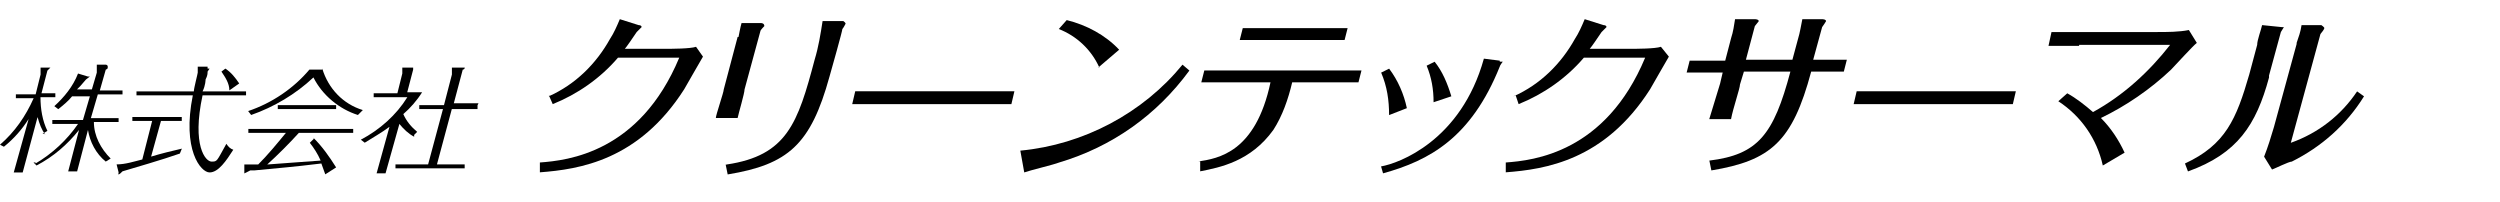
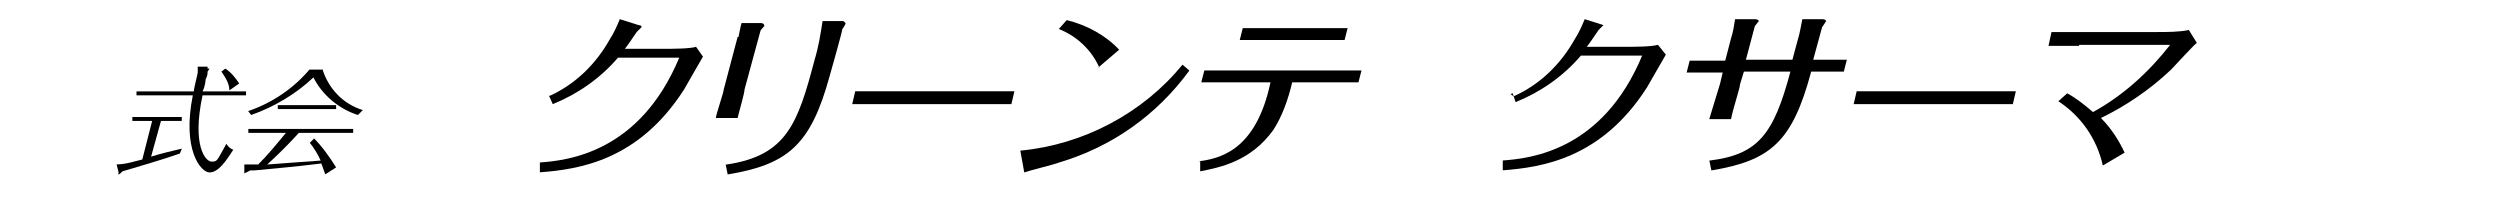
<svg xmlns="http://www.w3.org/2000/svg" id="_レイヤー_2" data-name="レイヤー 2" viewBox="0 0 248.94 20.09">
  <defs>
    <style>
      .cls-1 {
        fill: none;
      }

      .cls-1, .cls-2 {
        stroke-width: 0px;
      }

      .cls-2 {
        fill: #000;
      }
    </style>
  </defs>
  <g id="_レイヤー_1-2" data-name="レイヤー 1">
    <g>
      <g id="_グループ_23997" data-name=" グループ 23997">
        <path id="_パス_1455" data-name=" パス 1455" class="cls-2" d="M54.64,9.59c2.66-1.18,4.73-3.25,6.1-5.71.39-.59.69-1.28.98-1.97l1.87.59s.3,0,.3.2c0,0-.39.39-.49.49-.39.59-1.08,1.58-1.18,1.67h4.04c.59,0,2.46,0,3.05-.2l.69.98c-.3.49-1.58,2.76-1.87,3.25-4.53,7.09-10.44,7.97-14.37,8.27v-.98c2.76-.2,9.94-.98,13.88-10.44h-6.1c-1.77,2.07-4.04,3.64-6.5,4.63l-.39-.89.2.2-.2-.1Z" />
        <path id="_パス_1456" data-name=" パス 1456" class="cls-2" d="M73.54,3.68s.2-1.08.3-1.38h1.97s.3,0,.3.3c0,0-.39.39-.39.49l-1.58,5.81c0,.39-.59,2.36-.69,2.85h-2.17c0-.3.79-2.56.79-2.85l1.38-5.22h.1ZM72.36,16.38c6.01-.89,7.09-4.13,8.76-10.44.39-1.28.59-2.56.79-3.84h2.07s.3.2.2.3c0,0-.2.39-.3.49,0,.2-1.08,4.04-1.28,4.73-1.87,6.79-4.13,8.76-10.14,9.75l-.2-.98h.1Z" />
        <path id="_パス_1457" data-name=" パス 1457" class="cls-2" d="M85.16,9.09h15.85l-.3,1.28h-15.85l.3-1.28Z" />
        <path id="_パス_1458" data-name=" パス 1458" class="cls-2" d="M118.43,7.03c-3.25,4.43-7.68,7.58-12.99,9.16-.49.2-2.95.79-3.45.98l-.39-2.17c6.3-.59,12.21-3.74,16.15-8.56l.69.59h0ZM109.47,6.73c-.79-1.77-2.26-3.15-4.04-3.84l.79-.89c1.97.49,3.84,1.48,5.22,2.95l-2.07,1.77h.1Z" />
        <path id="_パス_1459" data-name=" パス 1459" class="cls-2" d="M119.32,16.08c1.97-.3,5.71-.89,7.19-7.88h-6.89l.3-1.18h15.65l-.3,1.18h-6.6c-.39,1.67-.98,3.35-1.87,4.73-2.26,3.15-5.32,3.74-7.29,4.13v-.98h-.3.1ZM126.5,3.98h-3.05l.3-1.18h10.44l-.3,1.18h-7.48.1Z" />
-         <path id="_パス_1460" data-name=" パス 1460" class="cls-2" d="M138.32,6.83c.89,1.18,1.48,2.56,1.77,3.94l-1.77.69c0-1.48-.2-2.85-.79-4.23,0,0,.79-.39.79-.39ZM149.34,6.14h.3s-.3.39-.3.49c-2.85,7.09-6.99,9.35-11.62,10.63l-.2-.69c1.77-.3,7.97-2.56,10.24-10.73l1.58.2h0v.1ZM142.85,6.14c.79.98,1.28,2.17,1.67,3.45l-1.77.59c0-1.28-.2-2.46-.69-3.64,0,0,.79-.39.79-.39Z" />
-         <path id="_パス_1461" data-name=" パス 1461" class="cls-2" d="M150.72,9.59c2.66-1.18,4.73-3.25,6.1-5.71.39-.59.69-1.28.98-1.97l1.87.59s.3,0,.3.2c0,0-.39.39-.49.49-.39.59-1.08,1.58-1.18,1.67h4.04c.59,0,2.46,0,3.05-.2l.79.98c-.3.49-1.58,2.76-1.87,3.25-4.53,7.09-10.44,7.97-14.37,8.27v-.98c2.76-.2,9.94-.98,13.88-10.44h-6.1c-1.77,2.07-4.04,3.64-6.5,4.63l-.3-.89h0l-.2.1Z" />
+         <path id="_パス_1461" data-name=" パス 1461" class="cls-2" d="M150.72,9.59c2.66-1.18,4.73-3.25,6.1-5.71.39-.59.69-1.28.98-1.97l1.87.59c0,0-.39.39-.49.49-.39.59-1.08,1.58-1.18,1.67h4.04c.59,0,2.46,0,3.05-.2l.79.98c-.3.49-1.58,2.76-1.87,3.25-4.53,7.09-10.44,7.97-14.37,8.27v-.98c2.76-.2,9.94-.98,13.88-10.44h-6.1c-1.77,2.07-4.04,3.64-6.5,4.63l-.3-.89h0l-.2.1Z" />
        <path id="_パス_1462" data-name=" パス 1462" class="cls-2" d="M171.59,7.22h-3.64l.3-1.18h3.54l.59-2.26c.2-.59.3-1.28.39-1.87h1.97s.39,0,.39.2c0,0-.3.39-.39.49l-.89,3.35h4.63l.69-2.56s.2-.89.3-1.48h1.97s.39,0,.39.2c0,0-.3.49-.39.59l-.89,3.25h3.35l-.3,1.18h-3.25c-1.87,6.99-4.04,8.86-9.94,9.84l-.2-.98c4.82-.59,6.4-2.56,8.07-8.86h-4.63l-.39,1.28c0,.39-.69,2.36-.89,3.45h-2.17c.3-.98.79-2.56,1.08-3.54l.3-1.28v.3-.1Z" />
        <path id="_パス_1463" data-name=" パス 1463" class="cls-2" d="M184.88,9.09h15.85l-.3,1.28h-15.85l.3-1.28Z" />
        <path id="_パス_1464" data-name=" パス 1464" class="cls-2" d="M207.03,4.57h-3.05l.3-1.38h10.53c.98,0,2.17,0,3.15-.2l.79,1.28c-.39.3-2.17,2.26-2.56,2.66-2.07,1.97-4.53,3.64-6.99,4.82.98.98,1.77,2.17,2.36,3.45l-2.17,1.28c-.59-2.66-2.17-4.92-4.43-6.4l.89-.79c.89.49,1.77,1.18,2.56,1.87,3.05-1.67,5.61-4.04,7.68-6.69h-9.06v.1Z" />
-         <path id="_パス_1465" data-name=" パス 1465" class="cls-2" d="M225.94,7.72c-1.28,4.73-3.15,7.58-8.07,9.35l-.3-.79c4.04-1.87,5.12-4.43,6.4-8.86l.79-2.95c0-.49.39-1.48.49-1.97l1.97.2s.3,0,.2,0l-.3.49-1.18,4.33h0v.2ZM228.69,4.27c.2-.59.39-1.08.49-1.77h1.97s.3.2.3.3-.3.49-.39.59l-2.95,10.83c2.76-.98,5.02-2.76,6.6-5.12l.69.49c-1.77,2.85-4.23,5.02-7.19,6.5-.3,0-1.67.69-1.97.79l-.79-1.28c.39-.98.69-1.97.98-2.95l2.26-8.27h0v-.1Z" />
-         <path id="_パス_1466" data-name=" パス 1466" class="cls-2" d="M4.53,13.43c-.39-.49-.59-1.08-.79-1.77l-1.48,5.51h-.89l1.48-5.32c-.69,1.08-1.48,1.97-2.46,2.76l-.39-.2c1.48-1.28,2.56-2.85,3.35-4.63h-1.77v-.39h1.97l.49-1.97v-.69h.98s.2,0,0,0l-.3.3-.59,2.26h1.38v.39h-1.48c0,1.18.2,2.36.69,3.35l-.49.3h.2l.1.1ZM3.54,16.28c1.67-.98,3.15-2.36,4.23-3.94h-2.56v-.39h3.05l.69-2.36h-1.77c-.39.49-.89.89-1.38,1.28l-.39-.3c.98-.89,1.87-1.97,2.36-3.25l.98.3h.2l-.39.3c-.49.59-.69.79-.89.98h1.48l.49-1.67v-.79h.89s.2,0,.2.2,0,.2-.2.3l-.59,2.07h2.26v.39h-2.46l-.69,2.36h2.76v.39h-2.46c0,1.38.69,2.66,1.67,3.64l-.49.3c-.98-.79-1.58-1.97-1.77-3.15l-1.08,4.13h-.89l1.08-4.13c-1.18,1.48-2.56,2.66-4.23,3.54l-.3-.3h.2v.1Z" />
        <path id="_パス_1467" data-name=" パス 1467" class="cls-2" d="M15.06,15.59c.98-.3,2.17-.59,3.05-.79l-.2.49c-1.67.59-4.73,1.48-5.71,1.77-.2.2-.3.3-.39.3s0,0,0-.2l-.2-.79c.89,0,1.77-.3,2.56-.49l.98-3.84h-1.97v-.39h4.92v.39h-2.07l-.98,3.54h0ZM20.67,6.83h.2l-.2.3c0,.2,0,.39-.2.79,0,0,0,.59-.3,1.18h4.33v.39h-4.33c-1.08,5.02.3,6.6.89,6.6s.49,0,1.48-1.77c.2.3.39.49.69.59-.69,1.08-1.48,2.26-2.36,2.26s-2.76-2.26-1.67-7.68h-5.61v-.39h5.71c0-.3.39-1.77.39-1.87v-.59h.98v.2ZM22.84,9c0-.69-.39-1.28-.79-1.87l.39-.3c.59.39.98.89,1.38,1.48,0,0-.98.69-.98.69Z" />
        <path id="_パス_1468" data-name=" パス 1468" class="cls-2" d="M31.21,13.72c.89.89,1.58,1.87,2.26,2.95l-1.08.69c-.2-.59-.3-.79-.39-1.08-3.25.39-3.64.39-6.69.69h-.39l-.59.3h0v-.89h1.38c.98-.98,1.87-2.07,2.76-3.15h-3.74v-.39h10.44v.39h-5.41c-.98,1.08-2.07,2.17-3.15,3.15,2.56-.2,2.85-.2,5.32-.39-.3-.69-.69-1.28-1.08-1.77l.39-.39h0v-.1ZM32.09,6.83c.59,1.97,2.07,3.54,4.04,4.13l-.49.49c-1.87-.59-3.54-1.97-4.43-3.74-1.77,1.67-3.94,2.95-6.2,3.74l-.3-.39c2.36-.79,4.53-2.26,6.1-4.13h1.28v-.1ZM33.47,10.47v.39h-5.81v-.39h5.81Z" />
-         <path id="_パス_1469" data-name=" パス 1469" class="cls-2" d="M41.25,13.62c-.59-.3-1.08-.79-1.48-1.28l-1.38,4.92h-.89l1.28-4.63c-.79.59-1.67,1.08-2.46,1.58l-.39-.3c1.87-.98,3.54-2.46,4.63-4.23h-3.35v-.39h2.36l.49-1.97v-.59h1.08v.2l-.59,2.26h1.48c-.49.79-1.18,1.58-1.87,2.17.3.69.79,1.28,1.38,1.77l-.3.3h0v.2ZM47.55,10.47v.39h-2.56l-1.48,5.51h2.76v.39h-6.89v-.39h3.25l1.48-5.51h-2.36v-.39h2.46l.79-3.05v-.69h1.28s0,.2-.2.2l-.89,3.35h2.46l-.1.2Z" />
      </g>
      <rect class="cls-1" x=".5" width="248.44" height="20.09" />
    </g>
  </g>
</svg>